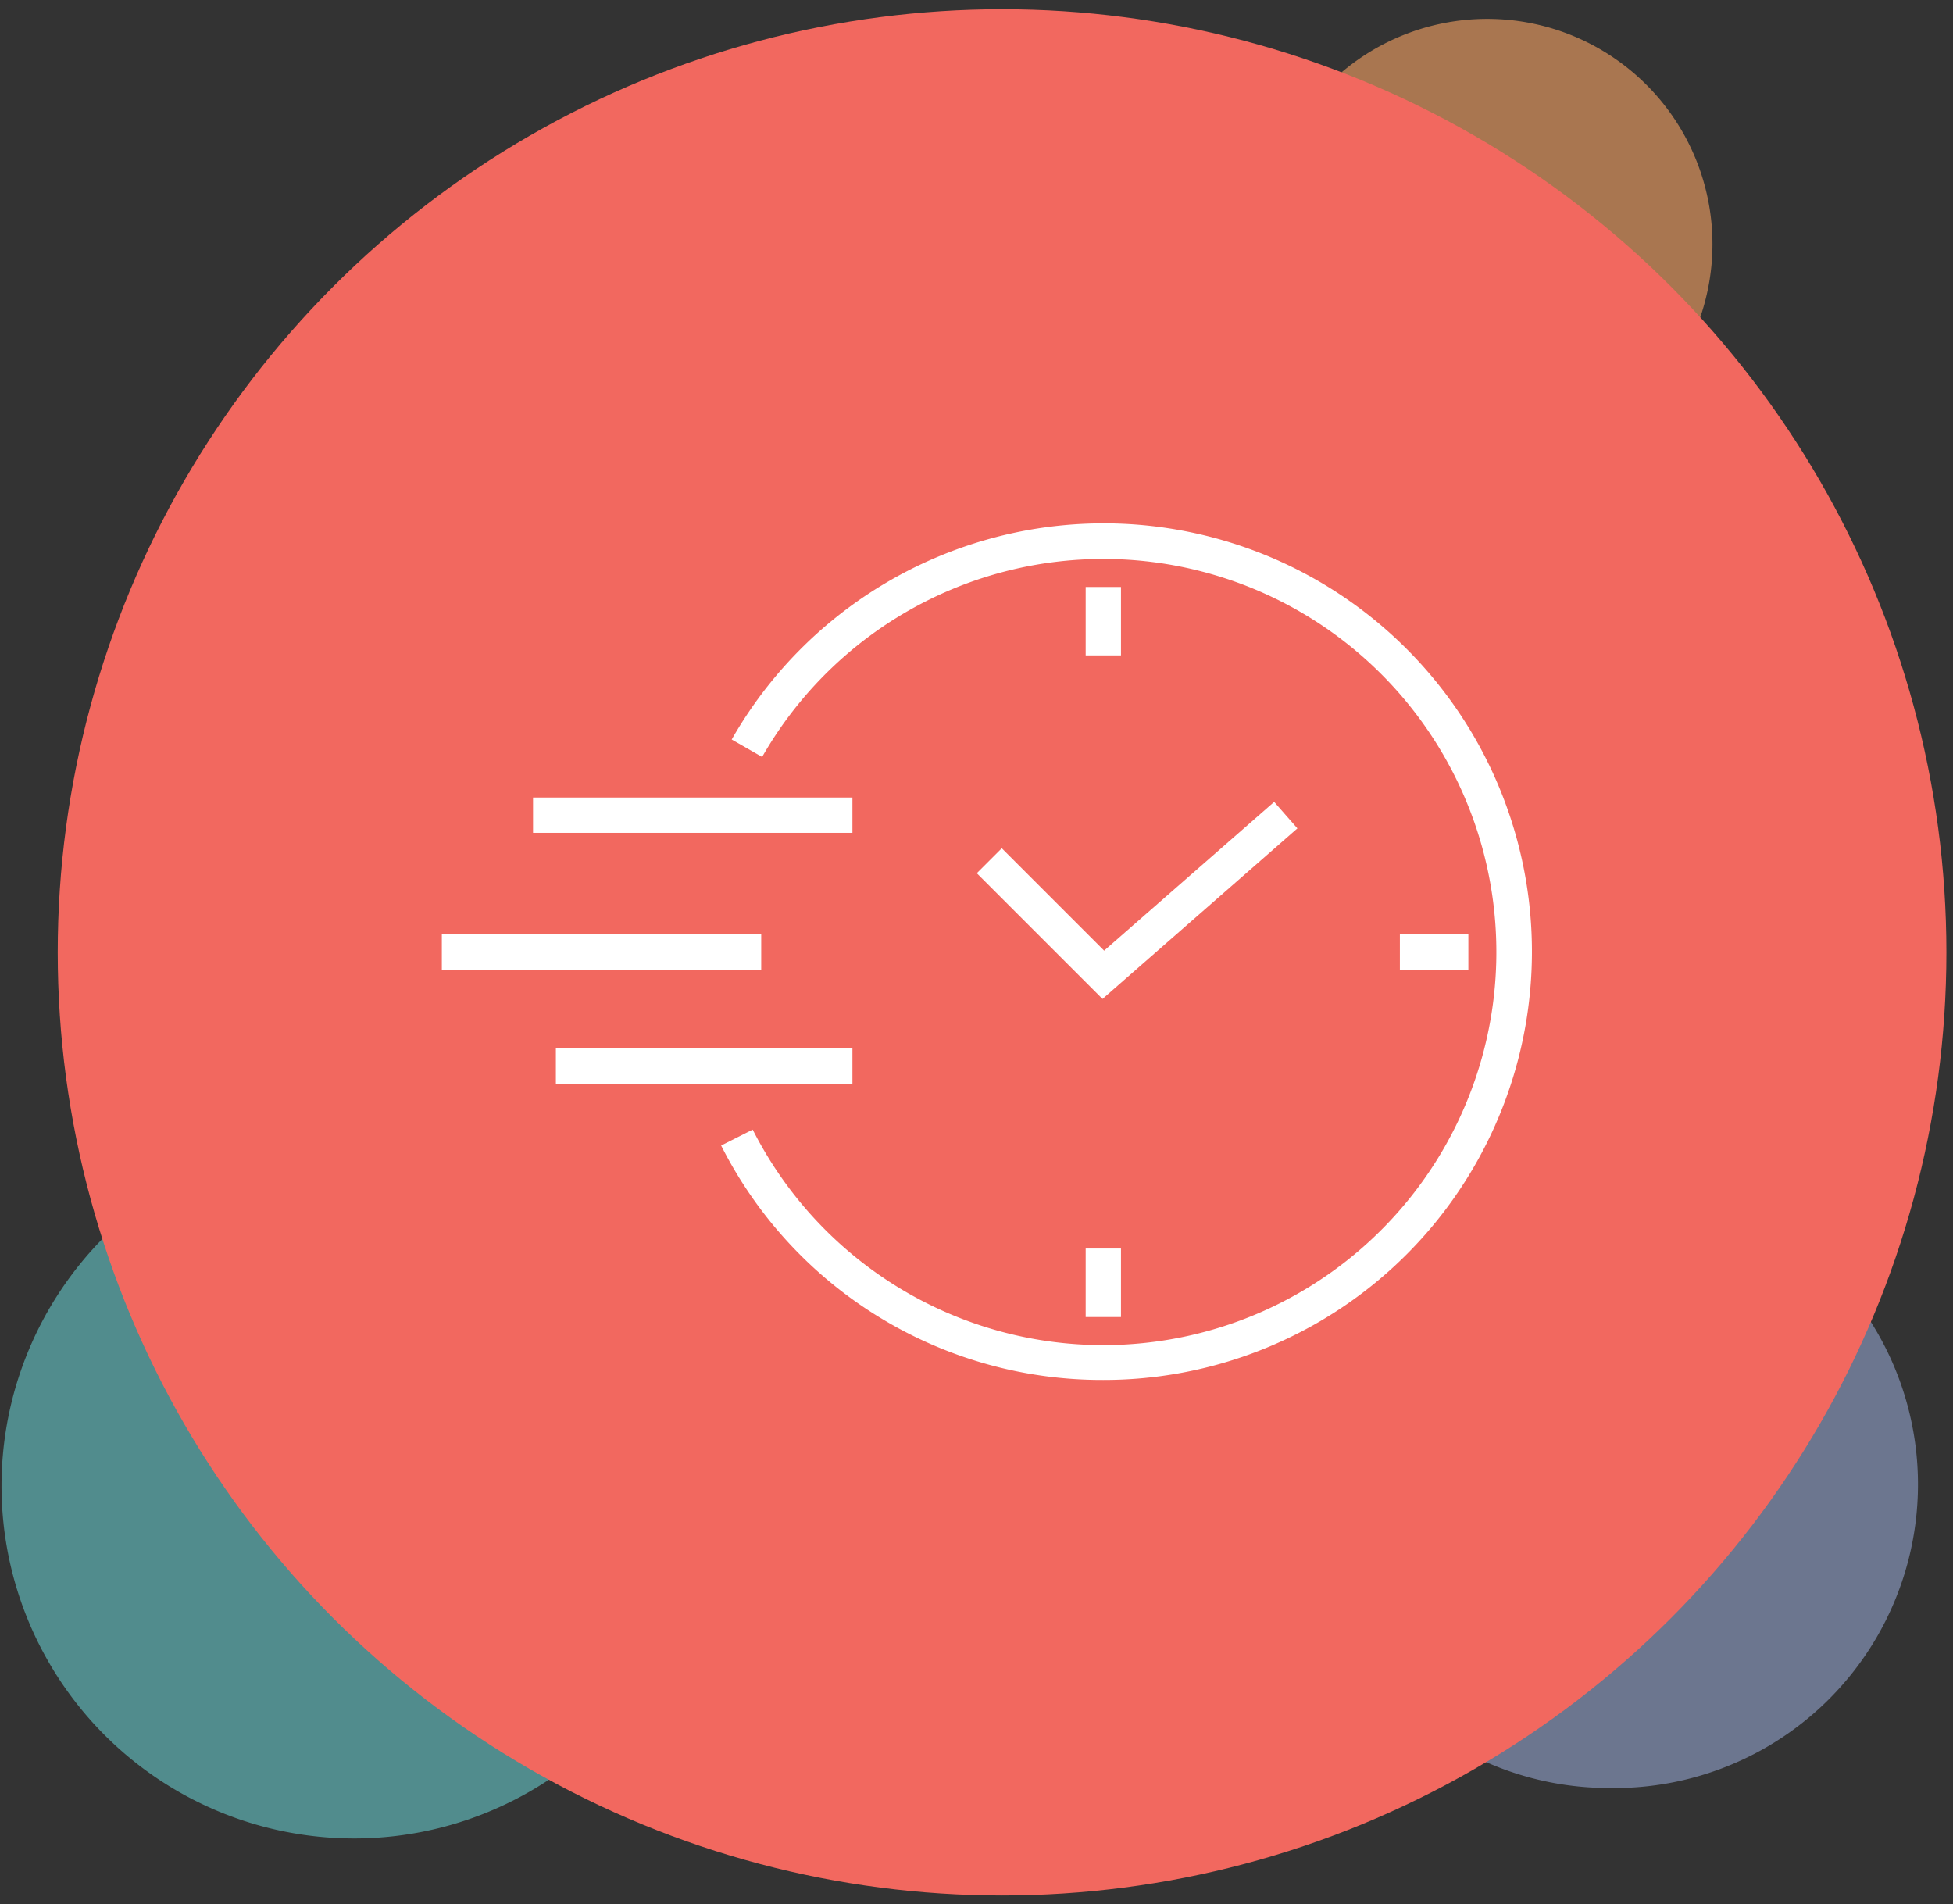
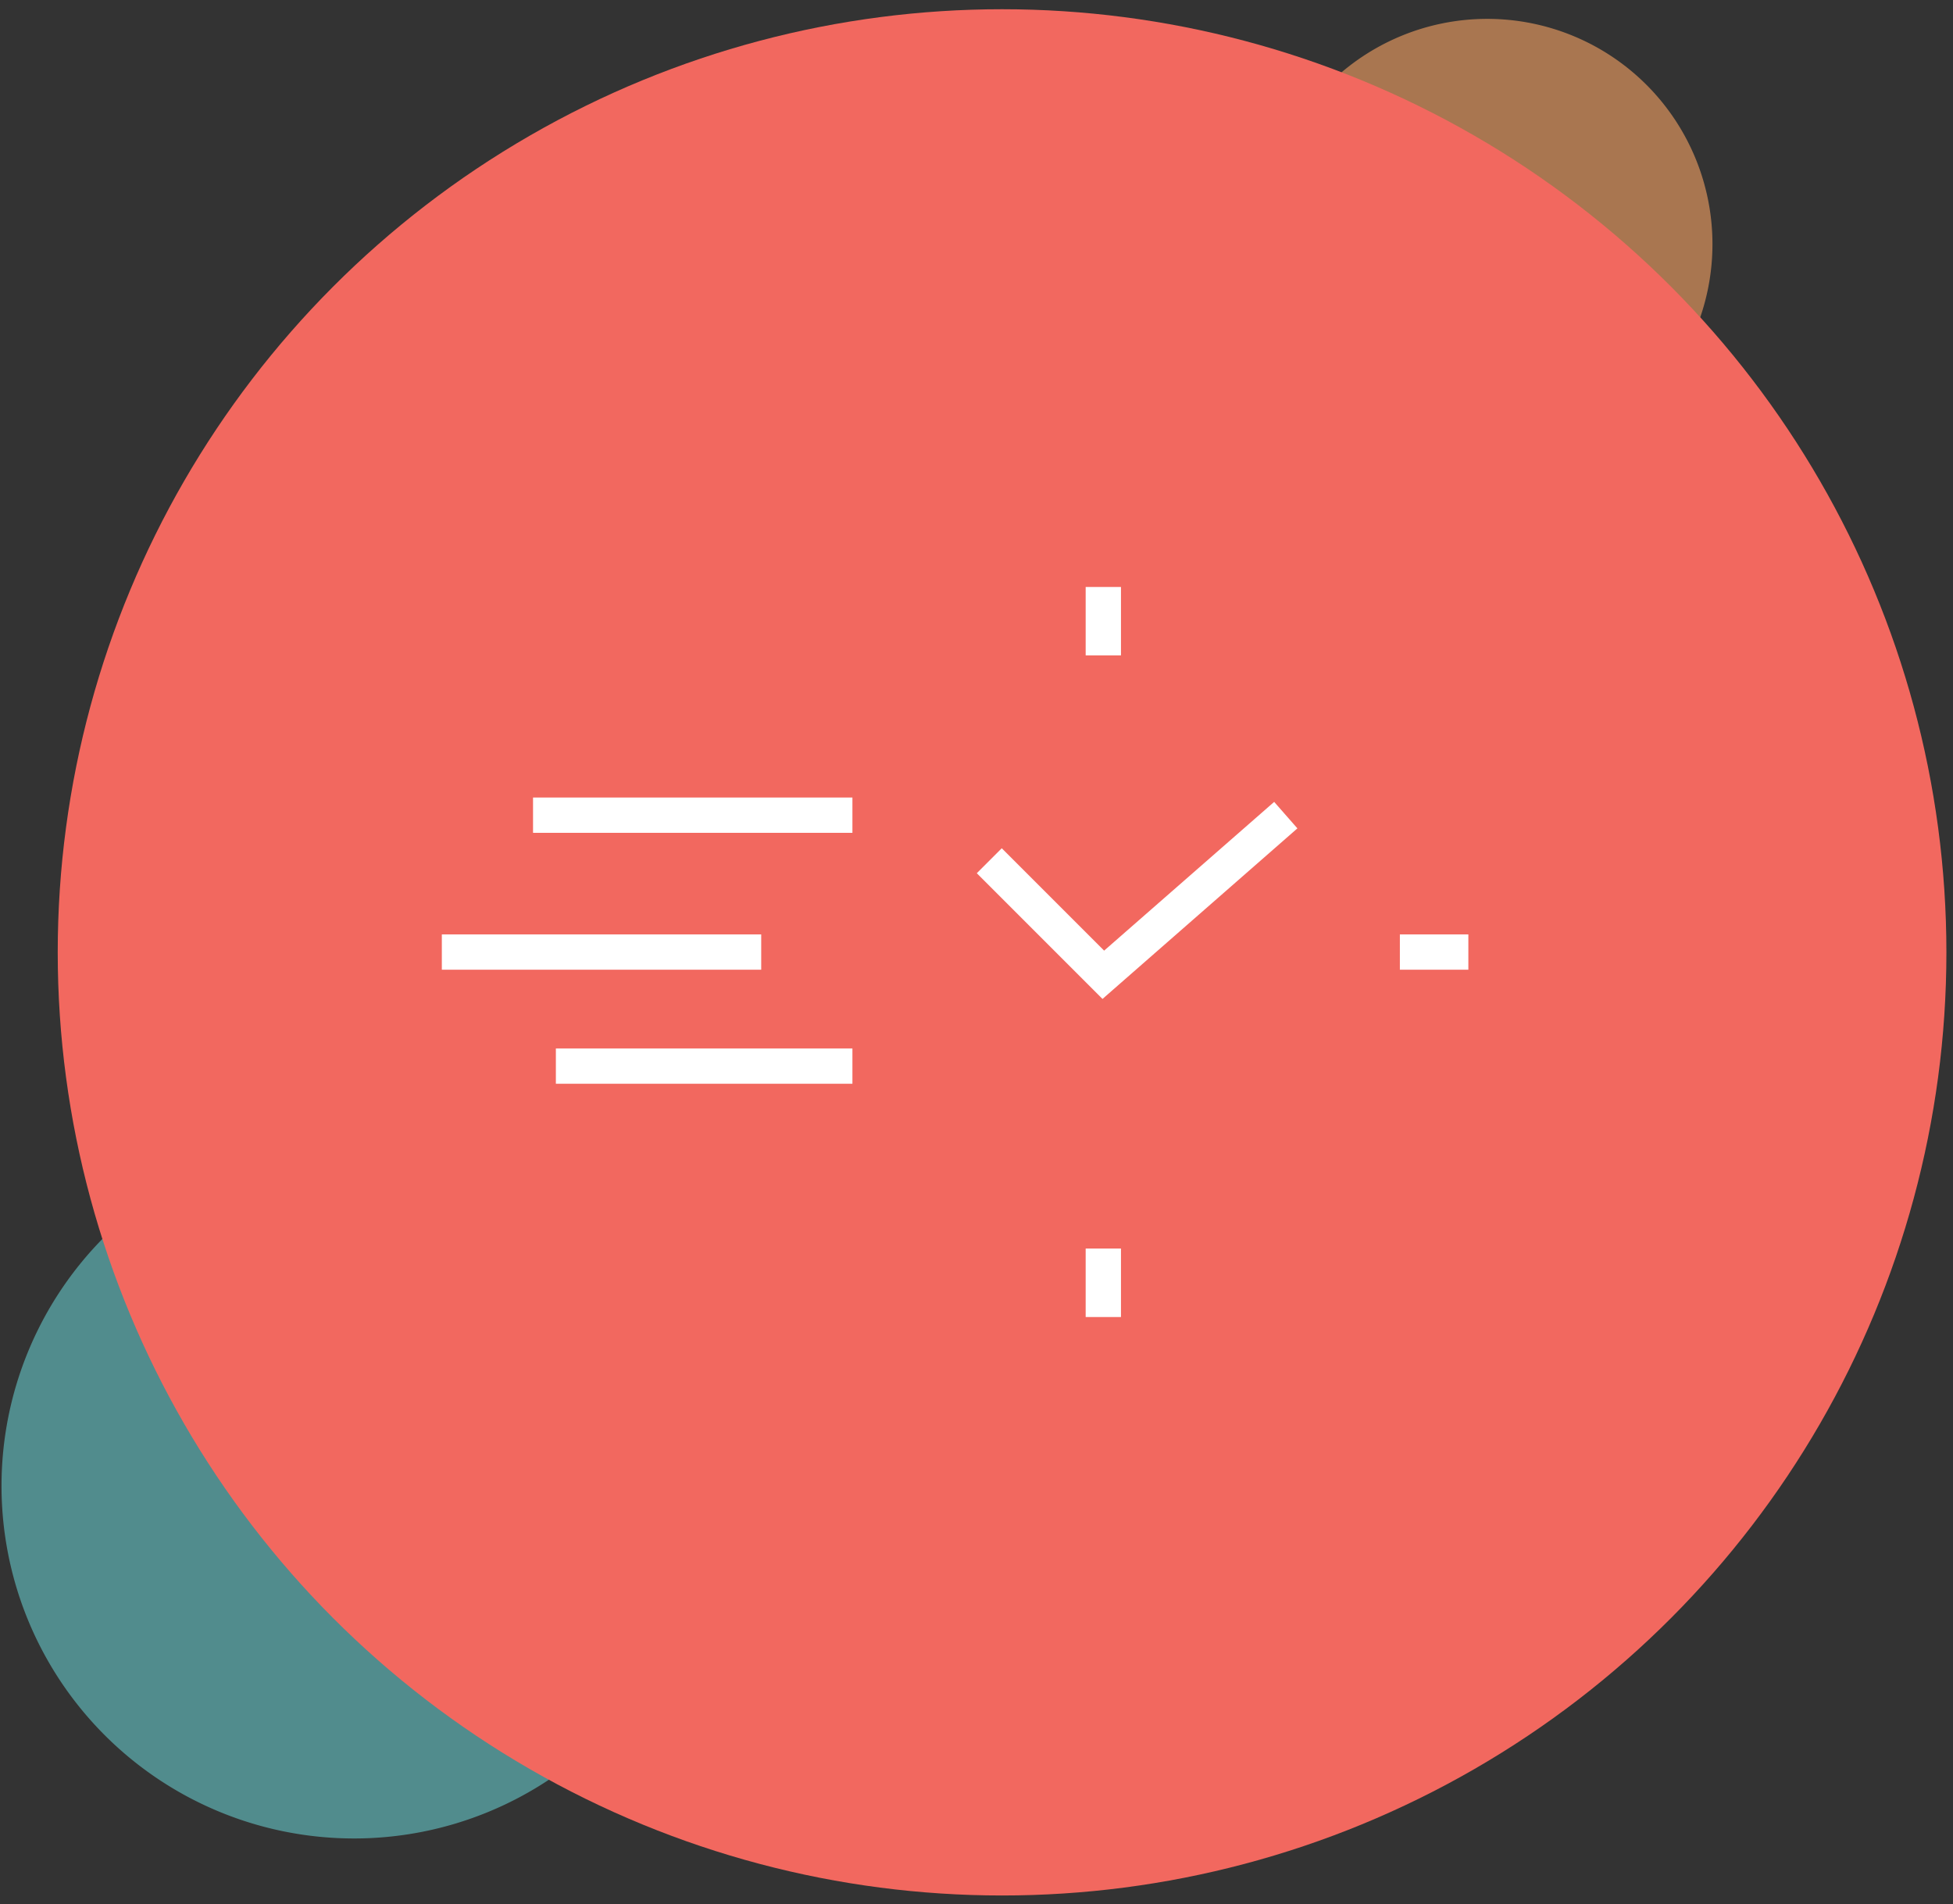
<svg xmlns="http://www.w3.org/2000/svg" viewBox="0 0 192.5 187.65">
  <rect x="0" y="0" width="192.5" height="187.65" fill="#333333" stroke="none" />
  <defs>
    <style>.cls-1{fill:none;}.cls-2{opacity:0.6;}.cls-3{clip-path:url(#clip-path);}.cls-4{fill:#f9a464;}.cls-5{opacity:0.75;}.cls-6{clip-path:url(#clip-path-2);}.cls-7{fill:#7f8cad;}.cls-8{clip-path:url(#clip-path-3);}.cls-9{fill:#66c8c9;}.cls-10{fill:#f2685f;}.cls-11{fill:#fff;}</style>
    <clipPath id="clip-path">
      <rect class="cls-1" x="122.54" y="0.42" width="48.1" height="46.05" />
    </clipPath>
    <clipPath id="clip-path-2">
      <rect class="cls-1" x="127.02" y="115.11" width="63.1" height="61.29" />
    </clipPath>
    <clipPath id="clip-path-3">
      <rect class="cls-1" x="-2.06" y="109.97" width="73.92" height="71.46" />
    </clipPath>
  </defs>
  <g id="Labels">
    <g id="Group_28894" data-name="Group 28894">
      <g id="Circles">
        <g id="Group_4298" data-name="Group 4298" class="cls-2">
          <g id="Group_4122" data-name="Group 4122">
            <g class="cls-3">
              <g id="Group_4121" data-name="Group 4121">
                <g id="Group_4120" data-name="Group 4120">
                  <path id="Path_3965" data-name="Path 3965" class="cls-4" d="M146.59,46.26a22.2,22.2,0,1,0-22.2-22.2,22.2,22.2,0,0,0,22.2,22.2" />
                </g>
              </g>
            </g>
          </g>
        </g>
        <g id="Group_4296" data-name="Group 4296" class="cls-5">
          <g id="Group_4114" data-name="Group 4114">
            <g class="cls-6">
              <g id="Group_4113" data-name="Group 4113">
                <g id="Group_4112" data-name="Group 4112">
-                   <path id="Path_3963" data-name="Path 3963" class="cls-7" d="M158.57,176.22a29.93,29.93,0,1,0,0-59.85h0a29.93,29.93,0,0,0-29.92,29.93h0a29.93,29.93,0,0,0,29.92,29.92h0" />
-                 </g>
+                   </g>
              </g>
            </g>
          </g>
        </g>
        <g id="Group_4297" data-name="Group 4297" class="cls-2">
          <g id="Group_4118" data-name="Group 4118">
            <g class="cls-8">
              <g id="Group_4117" data-name="Group 4117">
                <g id="Group_4116" data-name="Group 4116">
                  <path id="Path_3964" data-name="Path 3964" class="cls-9" d="M34.9,181.19A34.75,34.75,0,1,0,.15,146.44,34.74,34.74,0,0,0,34.9,181.19" />
                </g>
              </g>
            </g>
          </g>
        </g>
        <ellipse id="Ellipse_30" data-name="Ellipse 30" class="cls-10" cx="98.77" cy="93.86" rx="93.08" ry="92.95" />
      </g>
    </g>
    <polygon class="cls-11" points="108.67 98.45 96.28 86.06 98.74 83.6 108.83 93.69 125.59 79.03 127.88 81.64 108.67 98.45" />
    <rect class="cls-11" x="107.01" y="57.85" width="3.48" height="6.74" />
    <rect class="cls-11" x="107.01" y="123.05" width="3.48" height="6.75" />
    <rect class="cls-11" x="137.98" y="92.09" width="6.75" height="3.48" />
    <rect class="cls-11" x="43.55" y="92.09" width="31.48" height="3.48" />
    <rect class="cls-11" x="52.54" y="78.6" width="31.48" height="3.48" />
    <rect class="cls-11" x="54.79" y="103.33" width="29.23" height="3.48" />
-     <path class="cls-11" d="M108.75,136A42.05,42.05,0,0,1,71.08,112.9l3.11-1.57a38.74,38.74,0,1,0,.93-36.73l-3-1.72A42.21,42.21,0,1,1,108.75,136Z" />
  </g>
</svg>